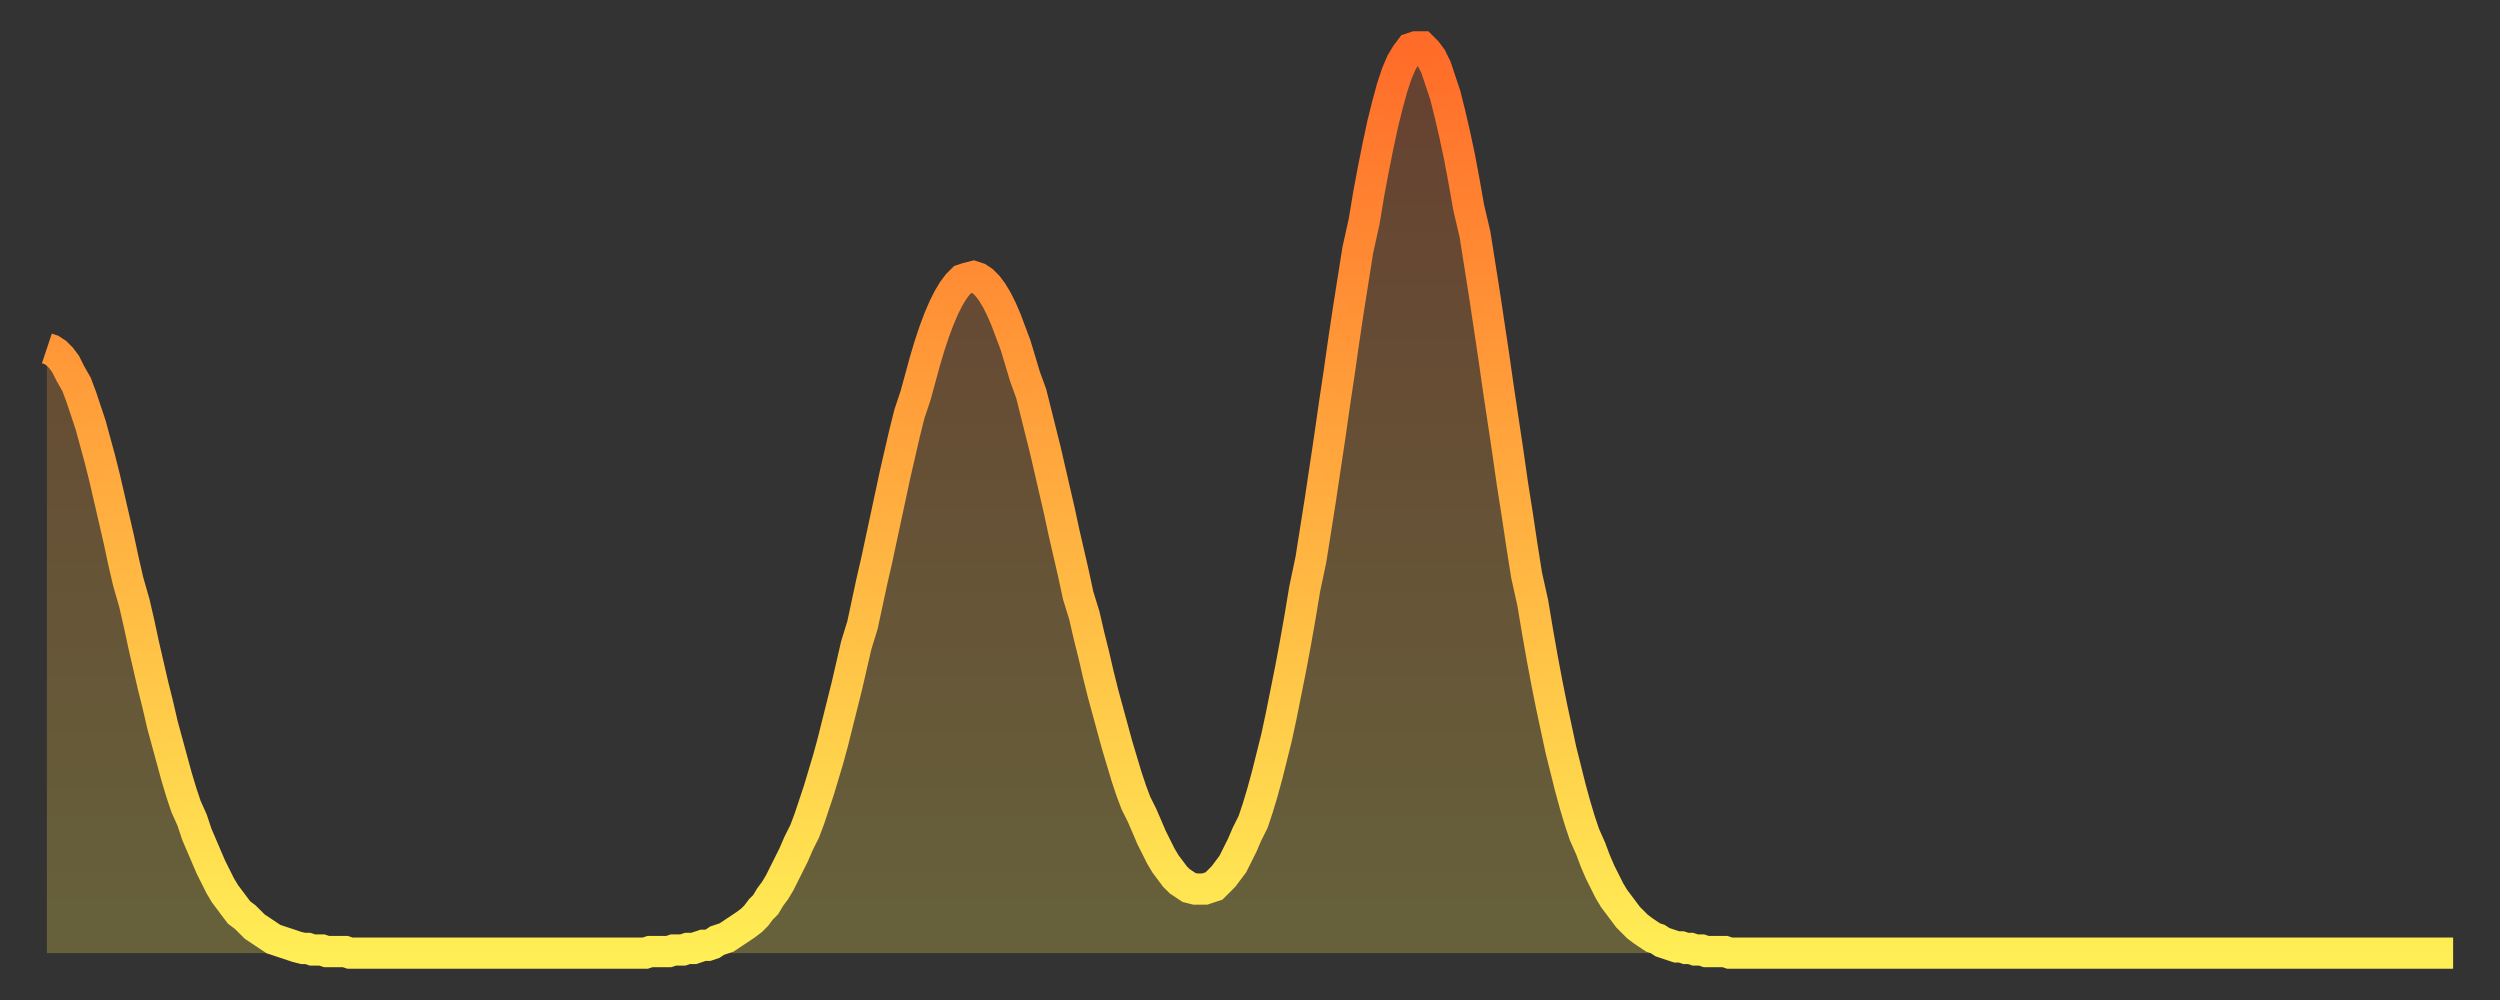
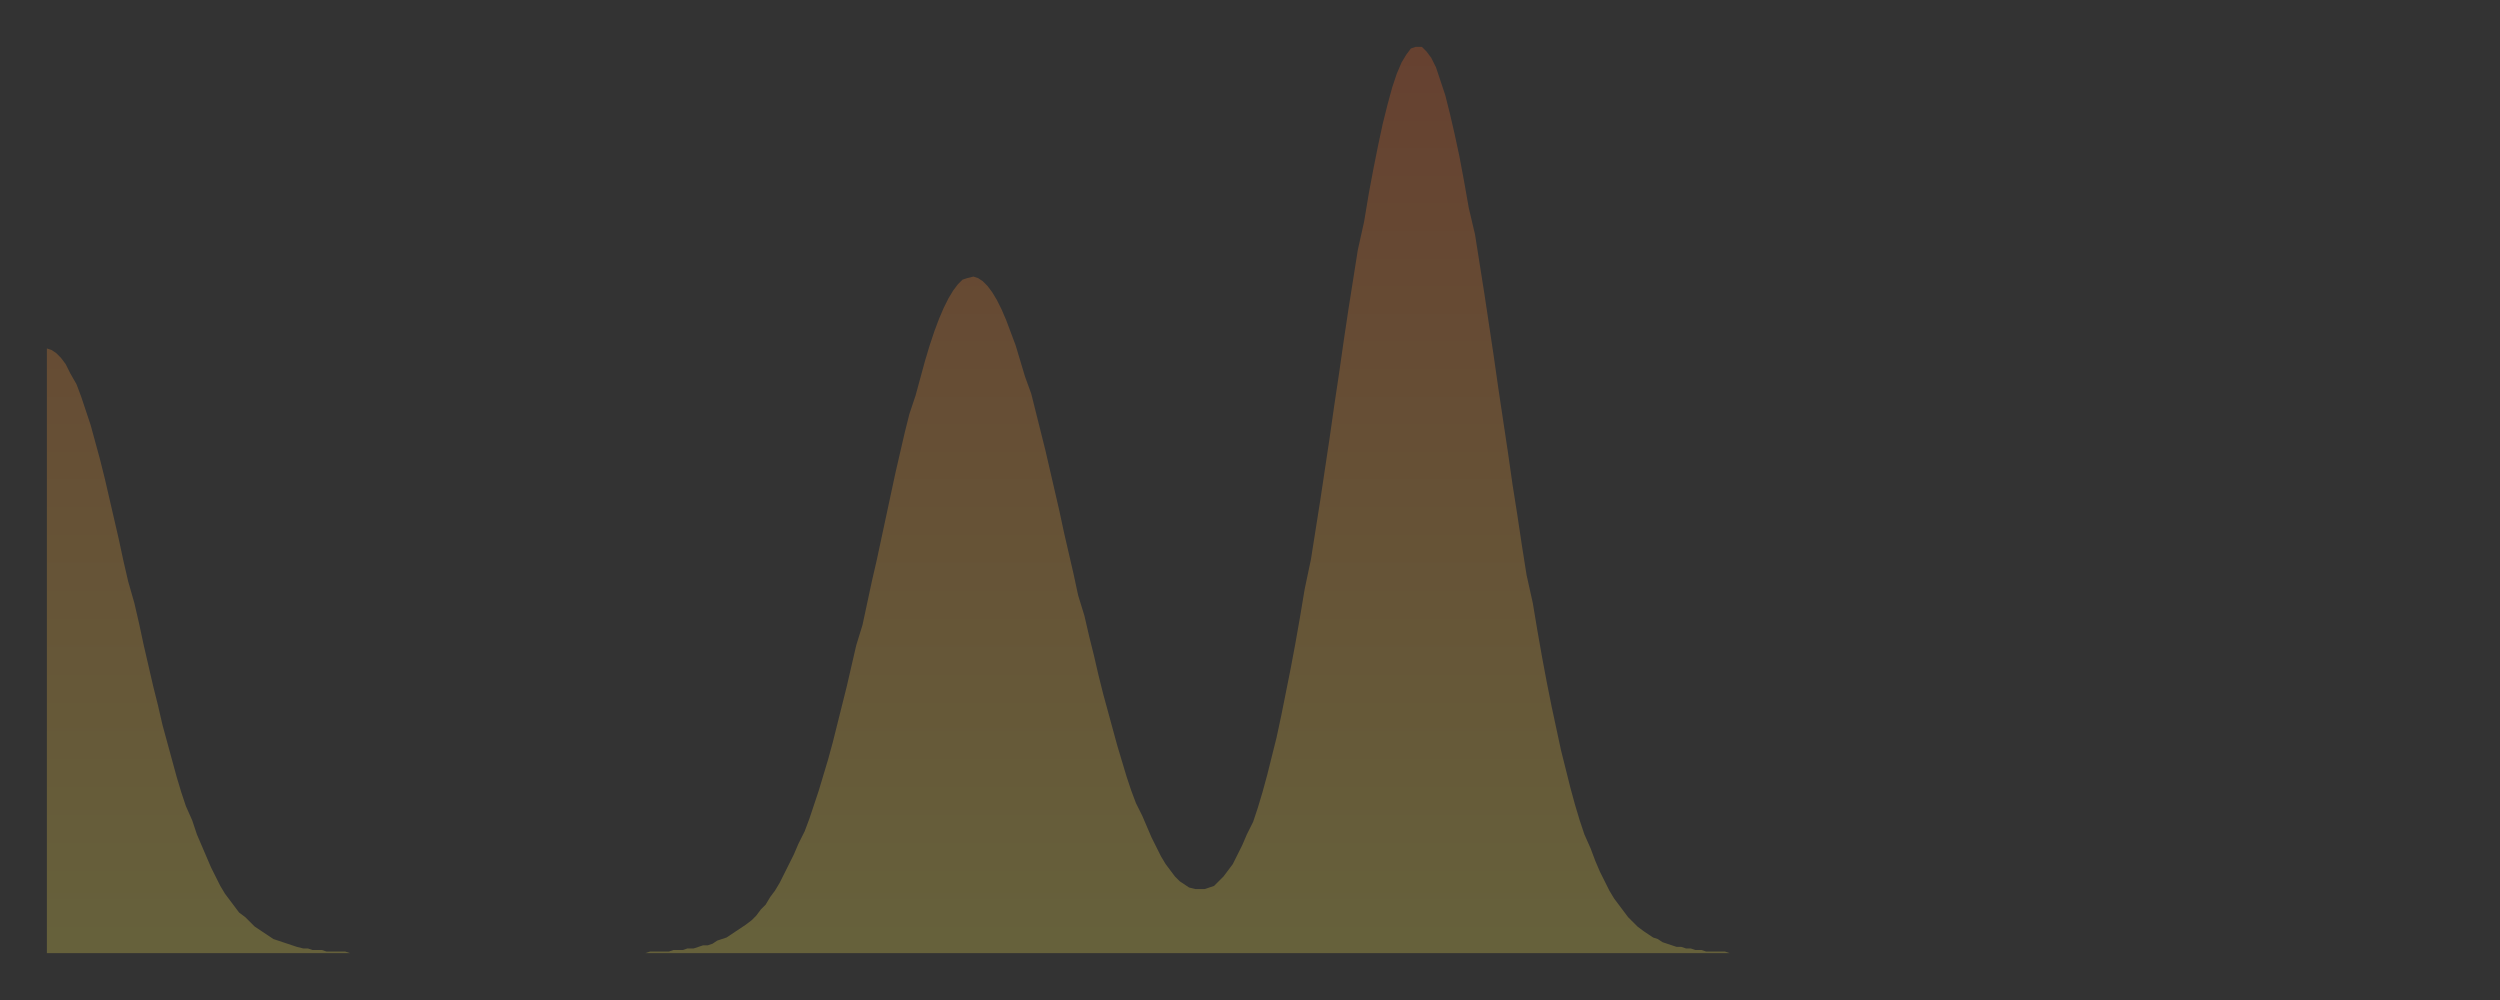
<svg xmlns="http://www.w3.org/2000/svg" baseProfile="full" height="64" version="1.1" width="160">
  <rect width="100%" height="100%" fill="#333333" stroke="none" />
  <defs>
    <linearGradient id="id1208210" x1="0" x2="0" y1="0" y2="1">
      <stop offset="0%" stop-color="#ff6b29" />
      <stop offset="50%" stop-color="#ffad3f" />
      <stop offset="100%" stop-color="#ffee55" />
    </linearGradient>
  </defs>
  <g transform="translate(3,3)">
    <g>
-       <path d="M 0.0 19.3 0.3 19.4 0.6 19.6 0.9 19.9 1.2 20.3 1.5 20.9 1.9 21.6 2.2 22.4 2.5 23.3 2.8 24.2 3.1 25.3 3.4 26.4 3.7 27.6 4.0 28.9 4.3 30.2 4.6 31.5 4.9 32.9 5.2 34.2 5.6 35.6 5.9 36.9 6.2 38.3 6.5 39.6 6.8 40.9 7.1 42.1 7.4 43.4 7.7 44.5 8.0 45.6 8.3 46.7 8.6 47.7 8.9 48.6 9.3 49.5 9.6 50.4 9.9 51.1 10.2 51.8 10.5 52.5 10.8 53.1 11.1 53.7 11.4 54.2 11.7 54.6 12.0 55.0 12.3 55.4 12.7 55.7 13.0 56.0 13.3 56.3 13.6 56.5 13.9 56.7 14.2 56.9 14.5 57.1 14.8 57.2 15.1 57.3 15.4 57.4 15.7 57.5 16.0 57.6 16.4 57.7 16.7 57.7 17.0 57.8 17.3 57.8 17.6 57.8 17.9 57.9 18.2 57.9 18.5 57.9 18.8 57.9 19.1 57.9 19.4 58.0 19.8 58.0 20.1 58.0 20.4 58.0 20.7 58.0 21.0 58.0 21.3 58.0 21.6 58.0 21.9 58.0 22.2 58.0 22.5 58.0 22.8 58.0 23.1 58.0 23.5 58.0 23.8 58.0 24.1 58.0 24.4 58.0 24.7 58.0 25.0 58.0 25.3 58.0 25.6 58.0 25.9 58.0 26.2 58.0 26.5 58.0 26.8 58.0 27.2 58.0 27.5 58.0 27.8 58.0 28.1 58.0 28.4 58.0 28.7 58.0 29.0 58.0 29.3 58.0 29.6 58.0 29.9 58.0 30.2 58.0 30.6 58.0 30.9 58.0 31.2 58.0 31.5 58.0 31.8 58.0 32.1 58.0 32.4 58.0 32.7 58.0 33.0 58.0 33.3 58.0 33.6 58.0 33.9 58.0 34.3 58.0 34.6 58.0 34.9 58.0 35.2 58.0 35.5 58.0 35.8 58.0 36.1 58.0 36.4 58.0 36.7 58.0 37.0 58.0 37.3 58.0 37.7 58.0 38.0 58.0 38.3 58.0 38.6 57.9 38.9 57.9 39.2 57.9 39.5 57.9 39.8 57.9 40.1 57.8 40.4 57.8 40.7 57.8 41.0 57.7 41.4 57.7 41.7 57.6 42.0 57.5 42.3 57.5 42.6 57.4 42.9 57.2 43.2 57.1 43.5 57.0 43.8 56.8 44.1 56.6 44.4 56.4 44.7 56.2 45.1 55.9 45.4 55.6 45.7 55.2 46.0 54.9 46.3 54.4 46.6 54.0 46.9 53.5 47.2 52.9 47.5 52.3 47.8 51.7 48.1 51.0 48.5 50.2 48.8 49.4 49.1 48.5 49.4 47.6 49.7 46.6 50.0 45.6 50.3 44.5 50.6 43.3 50.9 42.1 51.2 40.9 51.5 39.6 51.8 38.3 52.2 37.0 52.5 35.6 52.8 34.2 53.1 32.9 53.4 31.5 53.7 30.1 54.0 28.7 54.3 27.3 54.6 26.0 54.9 24.7 55.2 23.5 55.6 22.3 55.9 21.2 56.2 20.1 56.5 19.1 56.8 18.2 57.1 17.4 57.4 16.7 57.7 16.1 58.0 15.6 58.3 15.2 58.6 14.9 58.9 14.8 59.3 14.7 59.6 14.8 59.9 15.0 60.2 15.3 60.5 15.7 60.8 16.2 61.1 16.8 61.4 17.5 61.7 18.3 62.0 19.1 62.3 20.1 62.6 21.1 63.0 22.2 63.3 23.4 63.6 24.6 63.9 25.8 64.2 27.1 64.5 28.4 64.8 29.7 65.1 31.1 65.4 32.4 65.7 33.7 66.0 35.1 66.4 36.4 66.7 37.7 67.0 38.9 67.3 40.2 67.6 41.4 67.9 42.5 68.2 43.6 68.5 44.7 68.8 45.7 69.1 46.7 69.4 47.6 69.7 48.4 70.1 49.2 70.4 49.9 70.7 50.6 71.0 51.2 71.3 51.8 71.6 52.3 71.9 52.7 72.2 53.1 72.5 53.4 72.8 53.6 73.1 53.8 73.5 53.9 73.8 53.9 74.1 53.9 74.4 53.8 74.7 53.7 75.0 53.4 75.3 53.1 75.6 52.7 75.9 52.3 76.2 51.7 76.5 51.1 76.8 50.4 77.2 49.6 77.5 48.7 77.8 47.7 78.1 46.6 78.4 45.4 78.7 44.2 79.0 42.8 79.3 41.3 79.6 39.8 79.9 38.2 80.2 36.5 80.5 34.7 80.9 32.8 81.2 30.9 81.5 29.0 81.8 27.0 82.1 25.0 82.4 22.9 82.7 20.9 83.0 18.8 83.3 16.8 83.6 14.9 83.9 13.0 84.3 11.2 84.6 9.4 84.9 7.8 85.2 6.3 85.5 4.9 85.8 3.7 86.1 2.6 86.4 1.7 86.7 1.0 87.0 0.5 87.3 0.1 87.6 0.0 88.0 0.0 88.3 0.3 88.6 0.7 88.9 1.3 89.2 2.2 89.5 3.1 89.8 4.3 90.1 5.6 90.4 7.0 90.7 8.6 91.0 10.3 91.4 12.0 91.7 13.9 92.0 15.8 92.3 17.8 92.6 19.8 92.9 21.9 93.2 23.9 93.5 25.9 93.8 28.0 94.1 29.9 94.4 31.9 94.7 33.8 95.1 35.6 95.4 37.4 95.7 39.1 96.0 40.7 96.3 42.2 96.6 43.6 96.9 45.0 97.2 46.2 97.5 47.4 97.8 48.5 98.1 49.5 98.4 50.4 98.8 51.3 99.1 52.1 99.4 52.8 99.7 53.4 100.0 54.0 100.3 54.5 100.6 54.9 100.9 55.3 101.2 55.7 101.5 56.0 101.8 56.3 102.2 56.6 102.5 56.8 102.8 57.0 103.1 57.1 103.4 57.3 103.7 57.4 104.0 57.5 104.3 57.6 104.6 57.6 104.9 57.7 105.2 57.7 105.5 57.8 105.9 57.8 106.2 57.9 106.5 57.9 106.8 57.9 107.1 57.9 107.4 57.9 107.7 58.0 108.0 58.0 108.3 58.0 108.6 58.0 108.9 58.0 109.3 58.0 109.6 58.0 109.9 58.0 110.2 58.0 110.5 58.0 110.8 58.0 111.1 58.0 111.4 58.0 111.7 58.0 112.0 58.0 112.3 58.0 112.6 58.0 113.0 58.0 113.3 58.0 113.6 58.0 113.9 58.0 114.2 58.0 114.5 58.0 114.8 58.0 115.1 58.0 115.4 58.0 115.7 58.0 116.0 58.0 116.3 58.0 116.7 58.0 117.0 58.0 117.3 58.0 117.6 58.0 117.9 58.0 118.2 58.0 118.5 58.0 118.8 58.0 119.1 58.0 119.4 58.0 119.7 58.0 120.1 58.0 120.4 58.0 120.7 58.0 121.0 58.0 121.3 58.0 121.6 58.0 121.9 58.0 122.2 58.0 122.5 58.0 122.8 58.0 123.1 58.0 123.4 58.0 123.8 58.0 124.1 58.0 124.4 58.0 124.7 58.0 125.0 58.0 125.3 58.0 125.6 58.0 125.9 58.0 126.2 58.0 126.5 58.0 126.8 58.0 127.2 58.0 127.5 58.0 127.8 58.0 128.1 58.0 128.4 58.0 128.7 58.0 129.0 58.0 129.3 58.0 129.6 58.0 129.9 58.0 130.2 58.0 130.5 58.0 130.9 58.0 131.2 58.0 131.5 58.0 131.8 58.0 132.1 58.0 132.4 58.0 132.7 58.0 133.0 58.0 133.3 58.0 133.6 58.0 133.9 58.0 134.2 58.0 134.6 58.0 134.9 58.0 135.2 58.0 135.5 58.0 135.8 58.0 136.1 58.0 136.4 58.0 136.7 58.0 137.0 58.0 137.3 58.0 137.6 58.0 138.0 58.0 138.3 58.0 138.6 58.0 138.9 58.0 139.2 58.0 139.5 58.0 139.8 58.0 140.1 58.0 140.4 58.0 140.7 58.0 141.0 58.0 141.3 58.0 141.7 58.0 142.0 58.0 142.3 58.0 142.6 58.0 142.9 58.0 143.2 58.0 143.5 58.0 143.8 58.0 144.1 58.0 144.4 58.0 144.7 58.0 145.1 58.0 145.4 58.0 145.7 58.0 146.0 58.0 146.3 58.0 146.6 58.0 146.9 58.0 147.2 58.0 147.5 58.0 147.8 58.0 148.1 58.0 148.4 58.0 148.8 58.0 149.1 58.0 149.4 58.0 149.7 58.0 150.0 58.0 150.3 58.0 150.6 58.0 150.9 58.0 151.2 58.0 151.5 58.0 151.8 58.0 152.1 58.0 152.5 58.0 152.8 58.0 153.1 58.0 153.4 58.0 153.7 58.0 154.0 58.0" fill="none" id="graph-curve" opacity="1" stroke="url(#id1208210)" stroke-width="2" />
      <path d="M 0 58 L 0.0 19.3 0.3 19.4 0.6 19.6 0.9 19.9 1.2 20.3 1.5 20.9 1.9 21.6 2.2 22.4 2.5 23.3 2.8 24.2 3.1 25.3 3.4 26.4 3.7 27.6 4.0 28.9 4.3 30.2 4.6 31.5 4.9 32.9 5.2 34.2 5.6 35.6 5.9 36.9 6.2 38.3 6.5 39.6 6.8 40.9 7.1 42.1 7.4 43.4 7.7 44.5 8.0 45.6 8.3 46.7 8.6 47.7 8.9 48.6 9.3 49.5 9.6 50.4 9.9 51.1 10.2 51.8 10.5 52.5 10.8 53.1 11.1 53.7 11.4 54.2 11.7 54.6 12.0 55.0 12.3 55.4 12.7 55.7 13.0 56.0 13.3 56.3 13.6 56.5 13.9 56.7 14.2 56.9 14.5 57.1 14.8 57.2 15.1 57.3 15.4 57.4 15.7 57.5 16.0 57.6 16.4 57.7 16.7 57.7 17.0 57.8 17.3 57.8 17.6 57.8 17.9 57.9 18.2 57.9 18.5 57.9 18.8 57.9 19.1 57.9 19.4 58.0 19.8 58.0 20.1 58.0 20.4 58.0 20.7 58.0 21.0 58.0 21.3 58.0 21.6 58.0 21.9 58.0 22.2 58.0 22.5 58.0 22.8 58.0 23.1 58.0 23.5 58.0 23.8 58.0 24.1 58.0 24.4 58.0 24.7 58.0 25.0 58.0 25.3 58.0 25.6 58.0 25.9 58.0 26.2 58.0 26.5 58.0 26.8 58.0 27.2 58.0 27.5 58.0 27.8 58.0 28.1 58.0 28.4 58.0 28.7 58.0 29.0 58.0 29.3 58.0 29.6 58.0 29.9 58.0 30.2 58.0 30.6 58.0 30.9 58.0 31.2 58.0 31.5 58.0 31.8 58.0 32.1 58.0 32.4 58.0 32.7 58.0 33.0 58.0 33.3 58.0 33.6 58.0 33.9 58.0 34.3 58.0 34.6 58.0 34.9 58.0 35.2 58.0 35.5 58.0 35.8 58.0 36.1 58.0 36.4 58.0 36.7 58.0 37.0 58.0 37.3 58.0 37.7 58.0 38.0 58.0 38.3 58.0 38.6 57.9 38.9 57.9 39.2 57.9 39.5 57.9 39.8 57.9 40.1 57.8 40.4 57.8 40.7 57.8 41.0 57.7 41.4 57.7 41.7 57.6 42.0 57.5 42.3 57.5 42.6 57.4 42.9 57.2 43.2 57.1 43.5 57.0 43.8 56.8 44.1 56.6 44.4 56.4 44.7 56.2 45.1 55.9 45.4 55.6 45.7 55.2 46.0 54.9 46.3 54.4 46.6 54.0 46.9 53.5 47.2 52.9 47.5 52.3 47.8 51.7 48.1 51.0 48.5 50.2 48.8 49.4 49.1 48.5 49.4 47.6 49.7 46.6 50.0 45.6 50.3 44.5 50.6 43.3 50.9 42.1 51.2 40.9 51.5 39.6 51.8 38.3 52.2 37.0 52.5 35.6 52.8 34.2 53.1 32.9 53.4 31.5 53.7 30.1 54.0 28.7 54.3 27.3 54.6 26.0 54.9 24.7 55.2 23.5 55.6 22.3 55.9 21.2 56.2 20.1 56.5 19.1 56.8 18.2 57.1 17.4 57.4 16.7 57.7 16.1 58.0 15.6 58.3 15.2 58.6 14.9 58.9 14.8 59.3 14.7 59.6 14.8 59.9 15.0 60.2 15.3 60.5 15.7 60.8 16.2 61.1 16.8 61.4 17.5 61.7 18.3 62.0 19.1 62.3 20.1 62.6 21.1 63.0 22.2 63.3 23.4 63.6 24.6 63.9 25.8 64.2 27.1 64.5 28.4 64.8 29.7 65.1 31.1 65.4 32.4 65.7 33.7 66.0 35.1 66.4 36.4 66.7 37.7 67.0 38.9 67.3 40.2 67.6 41.4 67.9 42.5 68.2 43.6 68.5 44.7 68.8 45.7 69.1 46.7 69.4 47.6 69.7 48.4 70.1 49.2 70.4 49.9 70.7 50.6 71.0 51.2 71.3 51.8 71.6 52.3 71.9 52.7 72.2 53.1 72.5 53.4 72.8 53.6 73.1 53.8 73.5 53.9 73.8 53.9 74.1 53.9 74.4 53.8 74.7 53.7 75.0 53.4 75.3 53.1 75.6 52.7 75.9 52.3 76.2 51.7 76.5 51.1 76.8 50.4 77.2 49.6 77.5 48.7 77.8 47.7 78.1 46.6 78.4 45.4 78.7 44.2 79.0 42.8 79.3 41.3 79.6 39.8 79.9 38.2 80.2 36.5 80.5 34.7 80.9 32.8 81.2 30.9 81.5 29.0 81.8 27.0 82.1 25.0 82.4 22.9 82.7 20.9 83.0 18.8 83.3 16.8 83.6 14.9 83.9 13.0 84.3 11.2 84.6 9.4 84.9 7.8 85.2 6.3 85.5 4.9 85.8 3.7 86.1 2.6 86.4 1.7 86.7 1.0 87.0 0.5 87.3 0.1 87.6 0.0 88.0 0.0 88.3 0.3 88.6 0.7 88.9 1.3 89.2 2.2 89.5 3.1 89.8 4.3 90.1 5.6 90.4 7.0 90.7 8.6 91.0 10.3 91.4 12.0 91.7 13.9 92.0 15.8 92.3 17.8 92.6 19.8 92.9 21.9 93.2 23.9 93.5 25.9 93.8 28.0 94.1 29.9 94.4 31.9 94.7 33.8 95.1 35.6 95.4 37.4 95.7 39.1 96.0 40.7 96.3 42.2 96.6 43.6 96.9 45.0 97.2 46.2 97.5 47.4 97.8 48.5 98.1 49.5 98.4 50.4 98.8 51.3 99.1 52.1 99.4 52.8 99.7 53.4 100.0 54.0 100.3 54.5 100.6 54.9 100.9 55.3 101.2 55.7 101.5 56.0 101.8 56.3 102.2 56.6 102.5 56.8 102.8 57.0 103.1 57.1 103.4 57.3 103.7 57.4 104.0 57.5 104.3 57.6 104.6 57.6 104.9 57.7 105.2 57.7 105.5 57.8 105.9 57.8 106.2 57.9 106.5 57.9 106.8 57.9 107.1 57.9 107.4 57.9 107.7 58.0 108.0 58.0 108.3 58.0 108.6 58.0 108.9 58.0 109.3 58.0 109.6 58.0 109.9 58.0 110.2 58.0 110.5 58.0 110.8 58.0 111.1 58.0 111.4 58.0 111.7 58.0 112.0 58.0 112.3 58.0 112.6 58.0 113.0 58.0 113.3 58.0 113.6 58.0 113.9 58.0 114.2 58.0 114.5 58.0 114.8 58.0 115.1 58.0 115.4 58.0 115.7 58.0 116.0 58.0 116.3 58.0 116.7 58.0 117.0 58.0 117.3 58.0 117.6 58.0 117.9 58.0 118.2 58.0 118.5 58.0 118.8 58.0 119.1 58.0 119.4 58.0 119.7 58.0 120.1 58.0 120.4 58.0 120.7 58.0 121.0 58.0 121.3 58.0 121.6 58.0 121.9 58.0 122.2 58.0 122.5 58.0 122.8 58.0 123.1 58.0 123.4 58.0 123.8 58.0 124.1 58.0 124.4 58.0 124.7 58.0 125.0 58.0 125.3 58.0 125.6 58.0 125.9 58.0 126.2 58.0 126.5 58.0 126.8 58.0 127.2 58.0 127.5 58.0 127.8 58.0 128.1 58.0 128.4 58.0 128.7 58.0 129.0 58.0 129.3 58.0 129.6 58.0 129.9 58.0 130.2 58.0 130.5 58.0 130.9 58.0 131.2 58.0 131.5 58.0 131.8 58.0 132.1 58.0 132.4 58.0 132.7 58.0 133.0 58.0 133.3 58.0 133.6 58.0 133.9 58.0 134.2 58.0 134.6 58.0 134.9 58.0 135.2 58.0 135.5 58.0 135.8 58.0 136.1 58.0 136.4 58.0 136.7 58.0 137.0 58.0 137.3 58.0 137.6 58.0 138.0 58.0 138.3 58.0 138.6 58.0 138.9 58.0 139.2 58.0 139.5 58.0 139.8 58.0 140.1 58.0 140.4 58.0 140.7 58.0 141.0 58.0 141.3 58.0 141.7 58.0 142.0 58.0 142.3 58.0 142.6 58.0 142.9 58.0 143.2 58.0 143.5 58.0 143.8 58.0 144.1 58.0 144.4 58.0 144.7 58.0 145.1 58.0 145.4 58.0 145.7 58.0 146.0 58.0 146.3 58.0 146.6 58.0 146.9 58.0 147.2 58.0 147.5 58.0 147.8 58.0 148.1 58.0 148.4 58.0 148.8 58.0 149.1 58.0 149.4 58.0 149.7 58.0 150.0 58.0 150.3 58.0 150.6 58.0 150.9 58.0 151.2 58.0 151.5 58.0 151.8 58.0 152.1 58.0 152.5 58.0 152.8 58.0 153.1 58.0 153.4 58.0 153.7 58.0 154.0 58.0 154 58" fill="url(#id1208210)" fill-opacity=".25" id="graph-shadow" />
    </g>
  </g>
</svg>